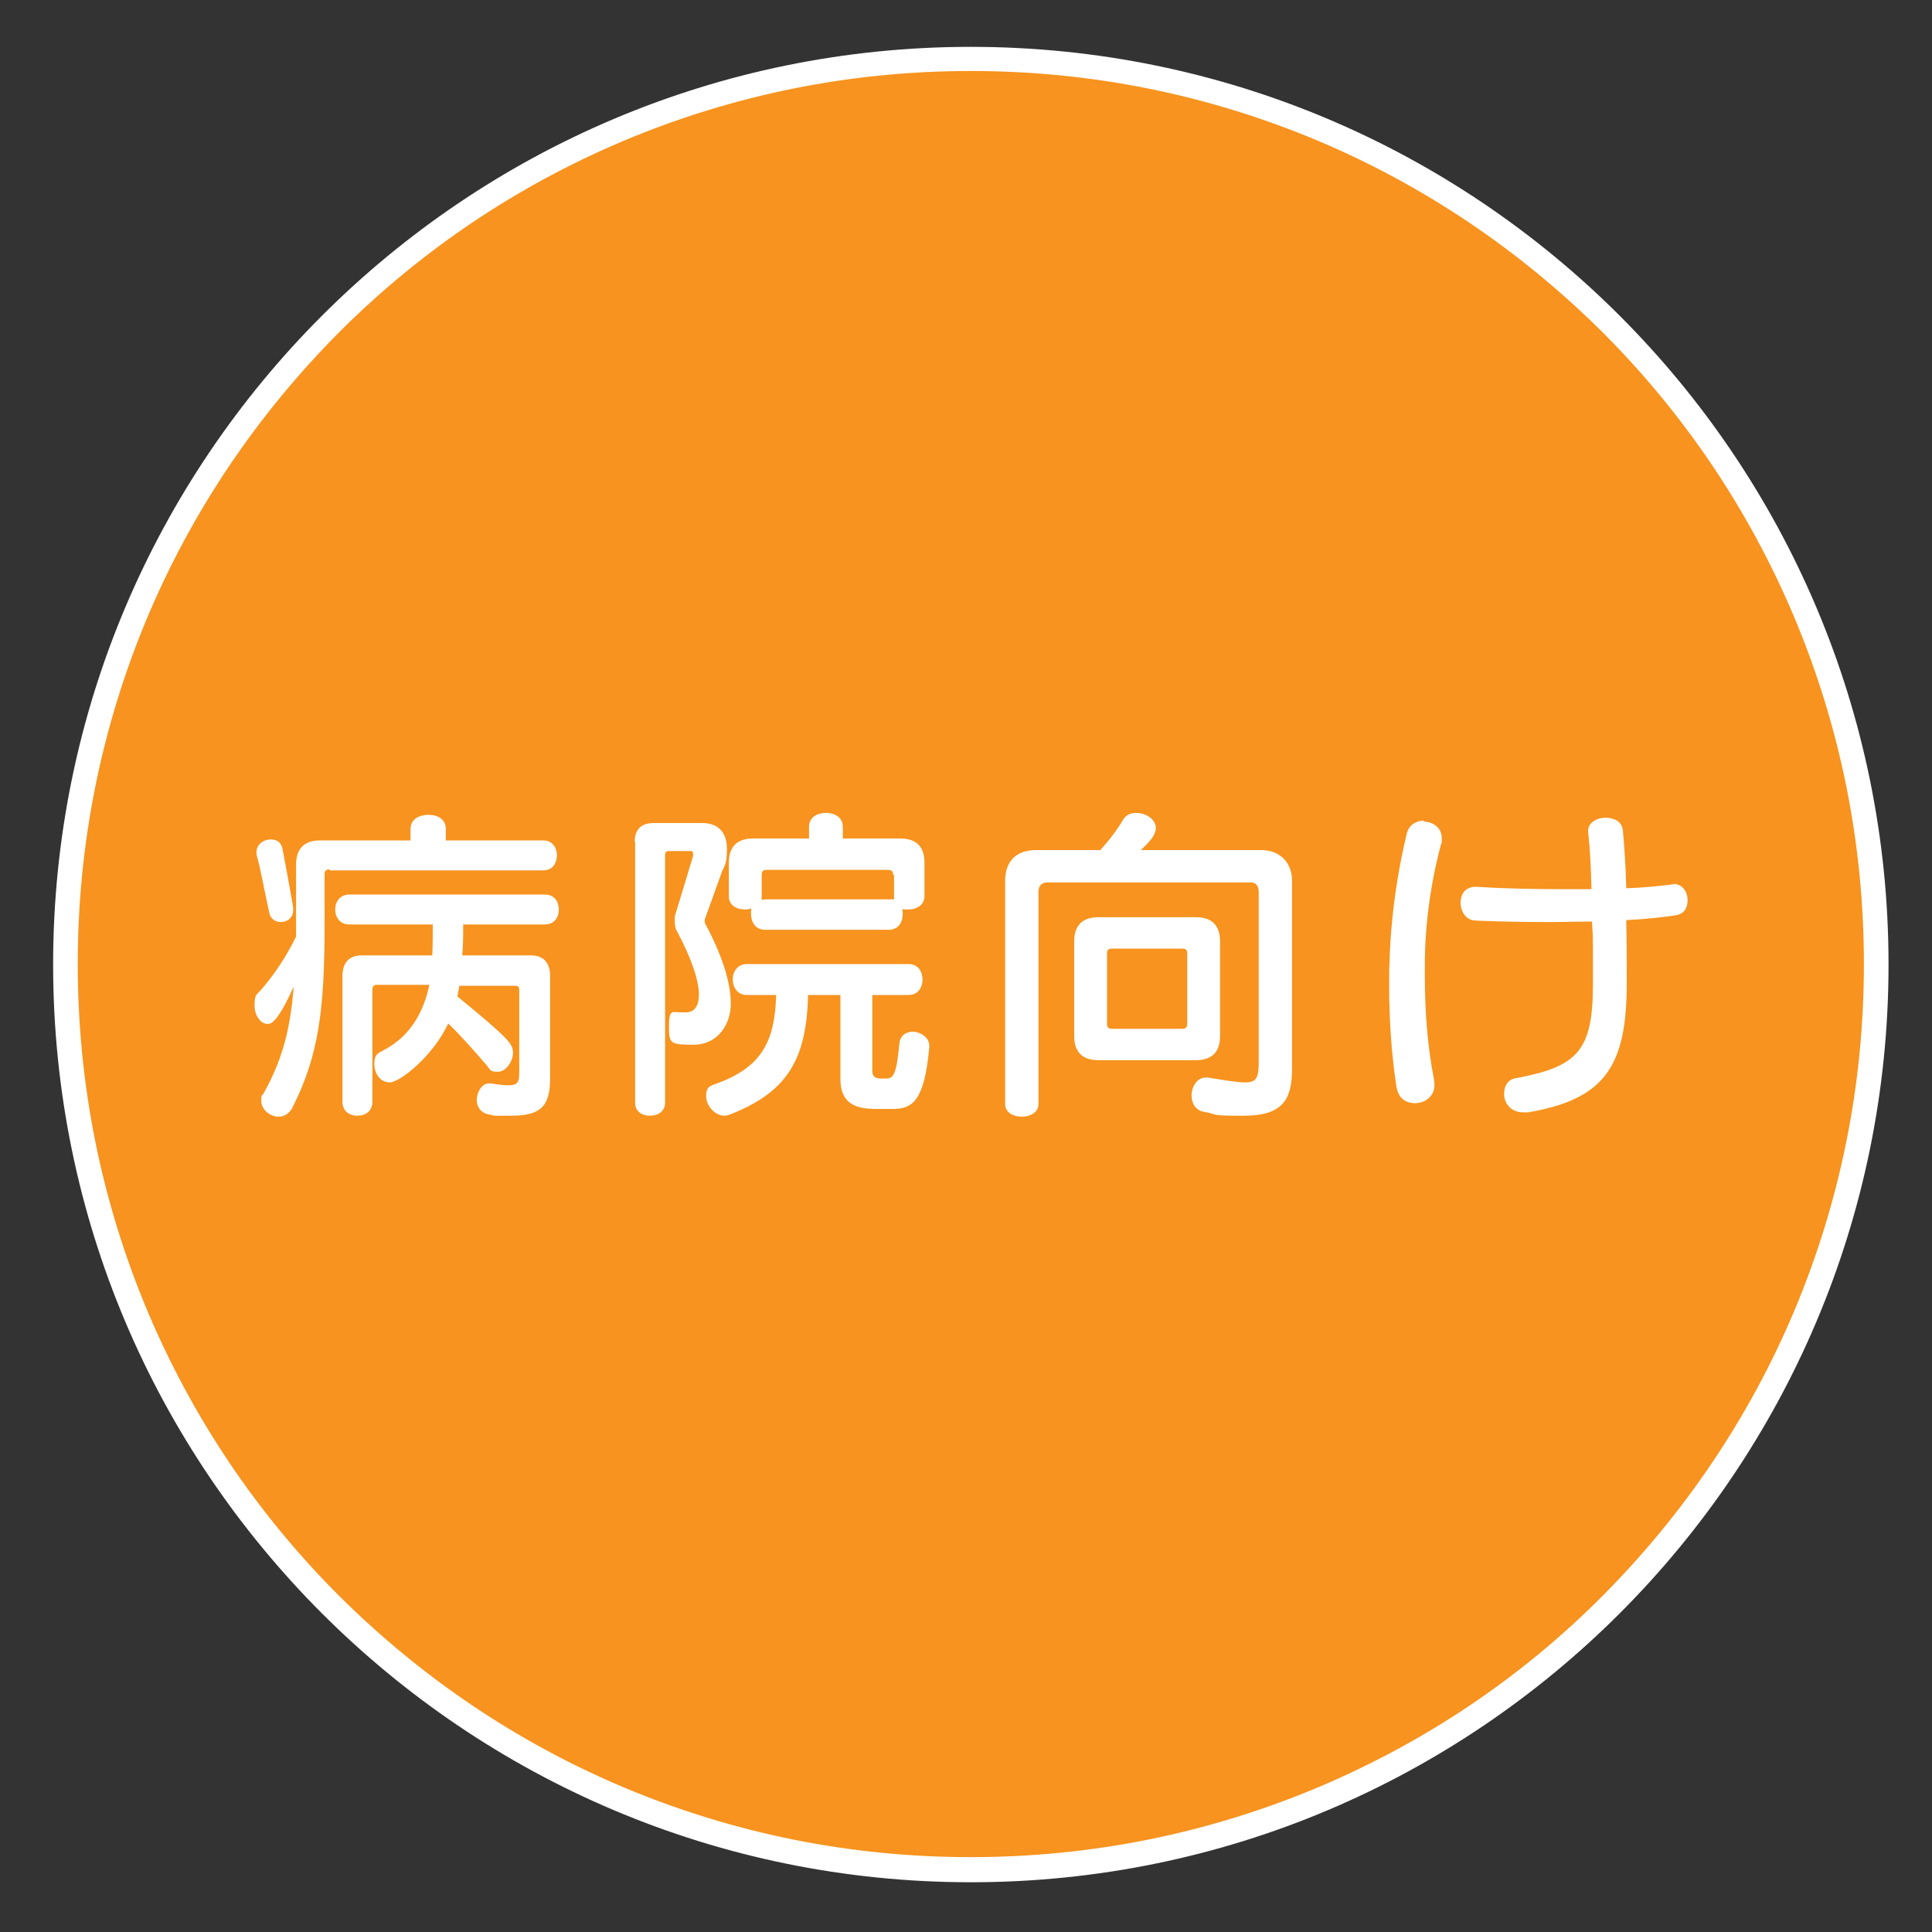
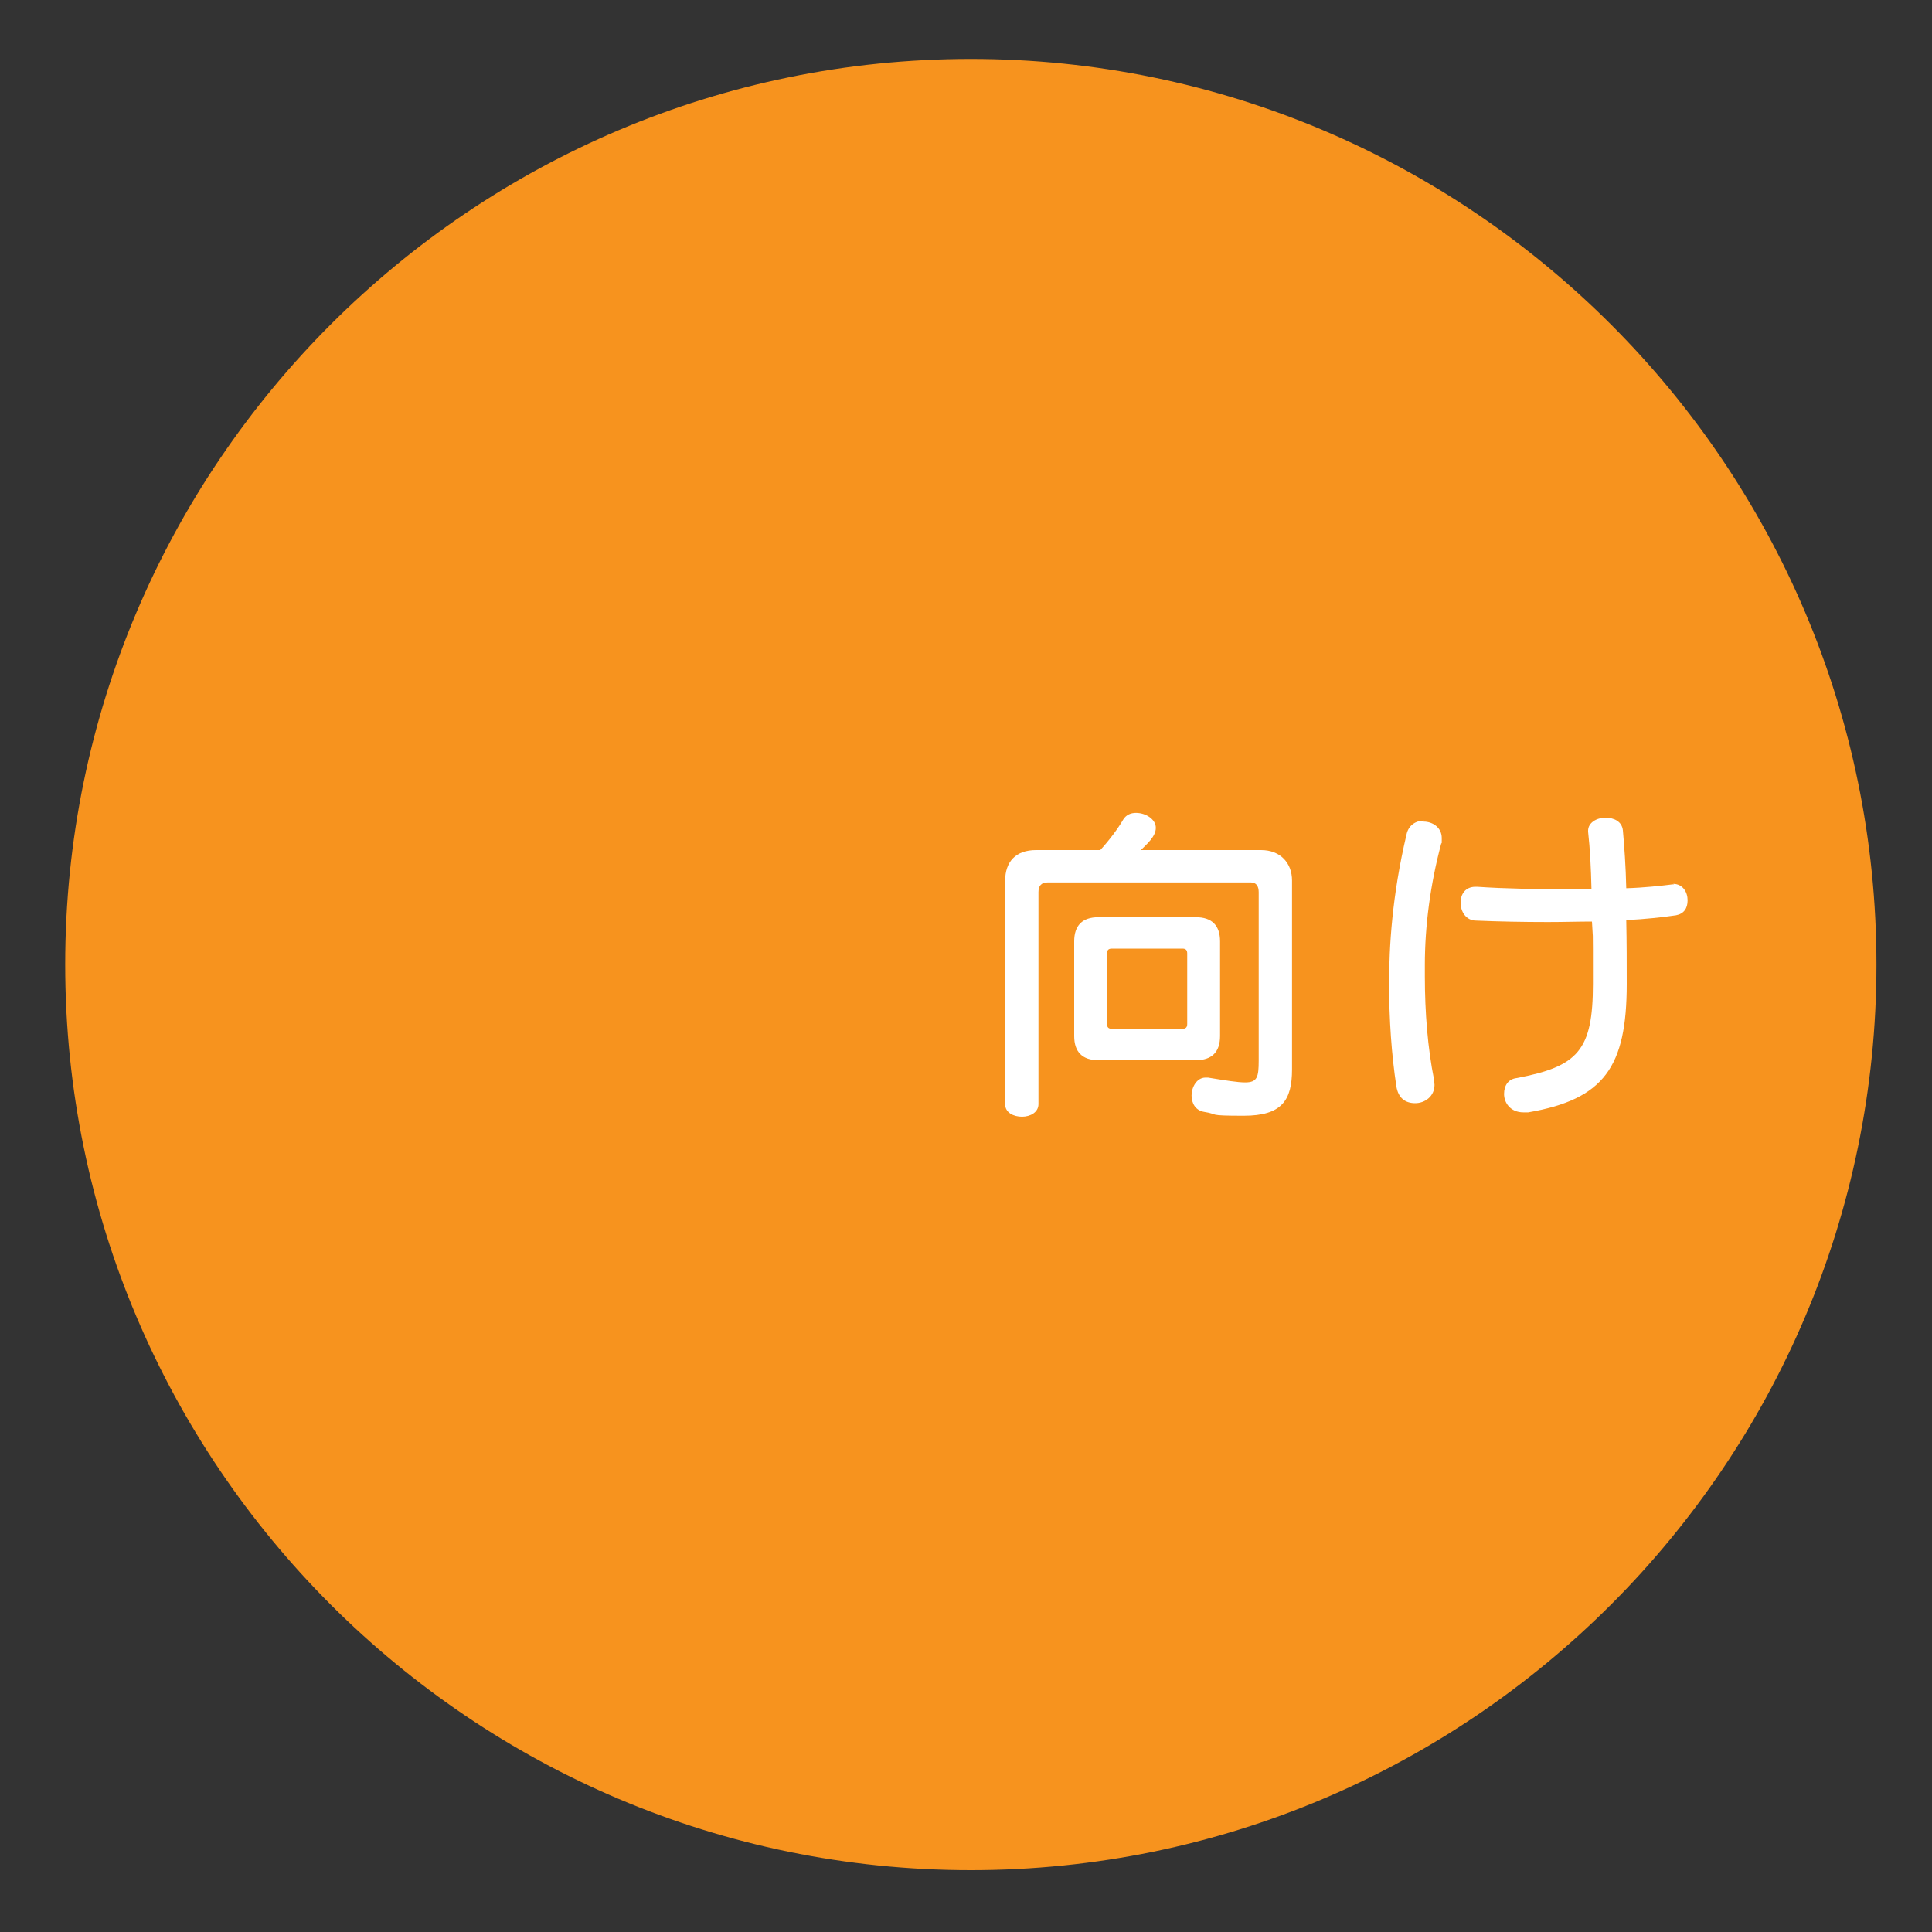
<svg xmlns="http://www.w3.org/2000/svg" id="_レイヤー_1" data-name="レイヤー_1" version="1.1" viewBox="0 0 400 400">
  <rect x="0" y="0" width="400" height="400" fill="#333333" stroke="none" />
  <defs>
    <style> .st0 { fill: #fff; } .st1 { fill: #f7931e; } </style>
  </defs>
  <g>
    <path class="st1" d="M201,387.2c-103.4,0-187.5-84.1-187.5-187.5S97.6,12.2,201,12.2s187.5,84.1,187.5,187.5-84.1,187.5-187.5,187.5Z" />
-     <path class="st0" d="M201,14.7c25,0,49.2,4.9,72,14.5,22,9.3,41.8,22.7,58.8,39.6,17,17,30.3,36.8,39.6,58.8,9.6,22.8,14.5,47,14.5,72s-4.9,49.2-14.5,72c-9.3,22-22.7,41.8-39.6,58.8s-36.8,30.3-58.8,39.6c-22.8,9.6-47,14.5-72,14.5s-49.2-4.9-72-14.5c-22-9.3-41.8-22.7-58.8-39.6-17-17-30.3-36.8-39.6-58.8-9.6-22.8-14.5-47-14.5-72s4.9-49.2,14.5-72c9.3-22,22.7-41.8,39.6-58.8,17-17,36.8-30.3,58.8-39.6,22.8-9.6,47-14.5,72-14.5M201,9.7C96.1,9.7,11,94.8,11,199.7s85.1,190,190,190,190-85.1,190-190S305.9,9.7,201,9.7h0Z" />
  </g>
  <g>
-     <path class="st0" d="M68.2,180c-.7,0-1,.3-1,1v10.5c0,17.4-1.2,27-6.6,37.7-.7,1.4-1.8,2-2.9,2-1.8,0-3.6-1.5-3.6-3.2s.1-1,.4-1.5c3.9-6.9,5.6-13.3,6.3-22.2-3.2,7-4.5,7.7-5.4,7.7-1.4,0-2.7-1.7-2.7-3.8s.3-2.2,1.2-3.1c2.9-3.3,5.4-7.1,7.4-11.2v-14.9c0-3.3,1.7-5,5-5h18.7v-2.4c0-2,1.8-2.9,3.7-2.9s3.6.9,3.6,2.9v2.4h20.2c1.9,0,2.8,1.5,2.8,3.1s-.9,3.1-2.8,3.1h-44.2ZM58.1,190.9c-1,0-2-.6-2.3-1.7-.9-4-2-10-2.6-11.9-.1-.3-.1-.6-.1-.9,0-1.6,1.5-2.6,2.9-2.6s2.2.6,2.5,2c.3,1.7,1.5,7.8,2.2,12.1,0,.2,0,.3,0,.5,0,1.7-1.3,2.5-2.6,2.5ZM107.5,204.9c0-.6-.3-.8-.8-.8h-11.6c-.1.8-.3,1.5-.4,2.2,11.1,9.1,11.5,9.9,11.5,11.7s-1.5,3.9-3.1,3.9-1.5-.3-2.3-1.3c-2.5-2.9-5.4-6.2-8-8.7-3.1,6.7-10,12.2-12.1,12.2s-3.2-2-3.2-3.8.5-2.1,1.6-2.7c6-3,8.6-8.2,9.8-13.7h-11c-.6,0-.8.5-.8,1v23.2c0,2-1.5,2.9-3.1,2.9s-3.1-.9-3.1-2.9v-26c0-2.7,1.3-4.3,4-4.3h14.6c.1-2.2.1-4.4.1-6.4h-17.3c-1.9,0-2.9-1.5-2.9-3.1s1-3.1,2.9-3.1h40.5c2,0,2.9,1.5,2.9,3.1s-.9,3.1-2.9,3.1h-16.9c0,2.2,0,4.3-.2,6.4h14.2c2.7,0,4,1.6,4,4.3v21.1c0,5.9-2,7.8-8.1,7.8s-2.7,0-4.2-.2c-2-.2-2.9-1.6-2.9-3.1s1-3.4,2.6-3.4h.3c1.7.3,2.9.4,3.7.4,2,0,2.2-.8,2.2-2.7v-17.3Z" />
-     <path class="st0" d="M131.4,174.4c0-2.7,1.3-4,4-4h10c3.7,0,5.1,2.4,5.1,5.3s-.3,3.2-1,4.7l-3.6,10c0,0,0,.1,0,.3,0,.3.1.6.2.7,3.5,6.6,5.2,12.1,5.2,16.4s-2.7,8.5-7.7,8.5-5.1-.3-5.1-3.9.8-2.8,2.4-2.8.3,0,.5,0c.2,0,.4,0,.6,0,1.6,0,2.7-1.1,2.7-3.7s-1.3-7.1-4.7-13.4c-.2-.3-.3-1.2-.3-2s0-1,.2-1.4l3.6-11.9c0,0,0-.2,0-.3,0-.3-.1-.7-.4-.7h-4.6c-.6,0-.8.3-.8.8v51.3c0,1.8-1.5,2.7-3.1,2.7s-3.1-.8-3.1-2.7v-54.1ZM182.2,229.6c-3.4,0-8.2,0-8.2-6.2v-17.4h-6.7c-.3,13.6-4.5,20.2-16.3,24.8-.3.1-.7.2-1,.2-2,0-3.8-2.1-3.8-4s.6-2.1,2-2.6c9.8-3.5,12.2-9.1,12.5-18.4h-6.1c-1.9,0-2.9-1.6-2.9-3.2s1-3.2,2.9-3.2h33.5c2,0,2.9,1.6,2.9,3.2s-.9,3.2-2.9,3.2h-7.5v15.7c0,1.6,1.2,1.6,2.1,1.6h.7c1.5,0,2.2-.6,2.8-7.2.1-1.7,1.4-2.5,2.8-2.5s3.4,1.1,3.4,2.9v.3c-1,11.2-3.5,12.8-7.6,12.8h-2.7ZM158.4,192.5c-2,0-2.9-1.6-2.9-3.2s0-.8.1-1.2c-.4.1-.9.2-1.4.2-1.7,0-3.3-.9-3.3-2.7v-7c0-3.3,1.7-5,5-5h11.6v-2.4c0-2,1.7-2.9,3.5-2.9s3.5.9,3.5,2.9v2.4h11.9c3.3,0,5,1.7,5,5v7c0,1.8-1.7,2.7-3.3,2.7s-.8,0-1.3-.1c.1.3.1.8.1,1.1,0,1.6-.9,3.2-2.9,3.2h-25.8ZM184.9,181.1c0-.7-.3-1-1-1h-25.2c-.7,0-1,.3-1,1v4.6c0,.2,0,.3,0,.6.3,0,.6-.1.9-.1h25.8c.2,0,.5,0,.7,0,0-.1,0-.3,0-.5v-4.6Z" />
    <path class="st0" d="M260.6,184.7c0-1.2-.5-2-1.6-2h-42.1c-1.3,0-1.9.7-1.9,2v43.9c0,1.7-1.7,2.6-3.4,2.6s-3.5-.8-3.5-2.6v-46.2c0-4,2.2-6.4,6.4-6.4h13.3c2-2.2,3.7-4.5,4.8-6.4.6-.9,1.5-1.3,2.6-1.3,2,0,4.1,1.3,4.1,3.1s-1.9,3.4-3.1,4.6h24.9c4,0,6.4,2.7,6.4,6.3v39.1c0,6.4-2.1,9.6-10,9.6s-5-.3-8.2-.8c-1.8-.3-2.6-1.8-2.6-3.4s1-3.7,2.9-3.7.3,0,.5,0c3.7.6,6.1,1,7.7,1,2.5,0,2.8-1.1,2.8-4.5v-35ZM227.4,219.5c-3.3,0-5-1.7-5-5v-19.6c0-3.3,1.7-5,5-5h20.2c3.3,0,5,1.7,5,5v19.6c0,3.3-1.7,5-5,5h-20.2ZM245.8,197.4c0-.7-.3-1-1-1h-14.6c-.7,0-1,.3-1,1v14.6c0,.7.3,1,1,1h14.6c.7,0,1-.3,1-1v-14.6Z" />
    <path class="st0" d="M294.7,170.1c2,0,3.8,1.3,3.8,3.4s0,.7-.1,1.1c-2.3,8.6-3.4,17.2-3.4,25.2v2.3c0,7.6.6,14.9,1.9,21.4,0,.3.1.8.1,1.1,0,2.4-2,3.8-4,3.8s-3.5-1-3.9-3.5c-1-6.6-1.5-13.7-1.5-21.3s.6-18.1,3.6-30.8c.4-2,2-2.9,3.6-2.9ZM346.4,183c2,0,3,1.7,3,3.4s-.8,2.8-2.4,3.1c-2.7.4-6.3.8-10.3,1,.1,4.6.1,9.2.1,13.2,0,17.2-4.7,23.9-20.4,26.6-.3,0-.8,0-1,0-2.7,0-4-2-4-3.8s.9-3.1,2.6-3.3c12.7-2.4,15.8-5.7,15.8-19.5s0-8.4-.2-12.9c-2.9,0-6,.1-9.1.1-5.1,0-10.3-.1-14.9-.3-2.1,0-3.2-1.9-3.2-3.7s1-3.3,3.1-3.3h.3c5.8.4,12.4.5,18.8.5h4.9c-.1-4.3-.3-8.4-.7-11.9v-.2c0-1.7,1.8-2.7,3.6-2.7s3.4.8,3.6,2.6c.3,3.3.6,7.5.7,12,3.6-.1,7.2-.5,9.6-.8h.3Z" />
  </g>
</svg>